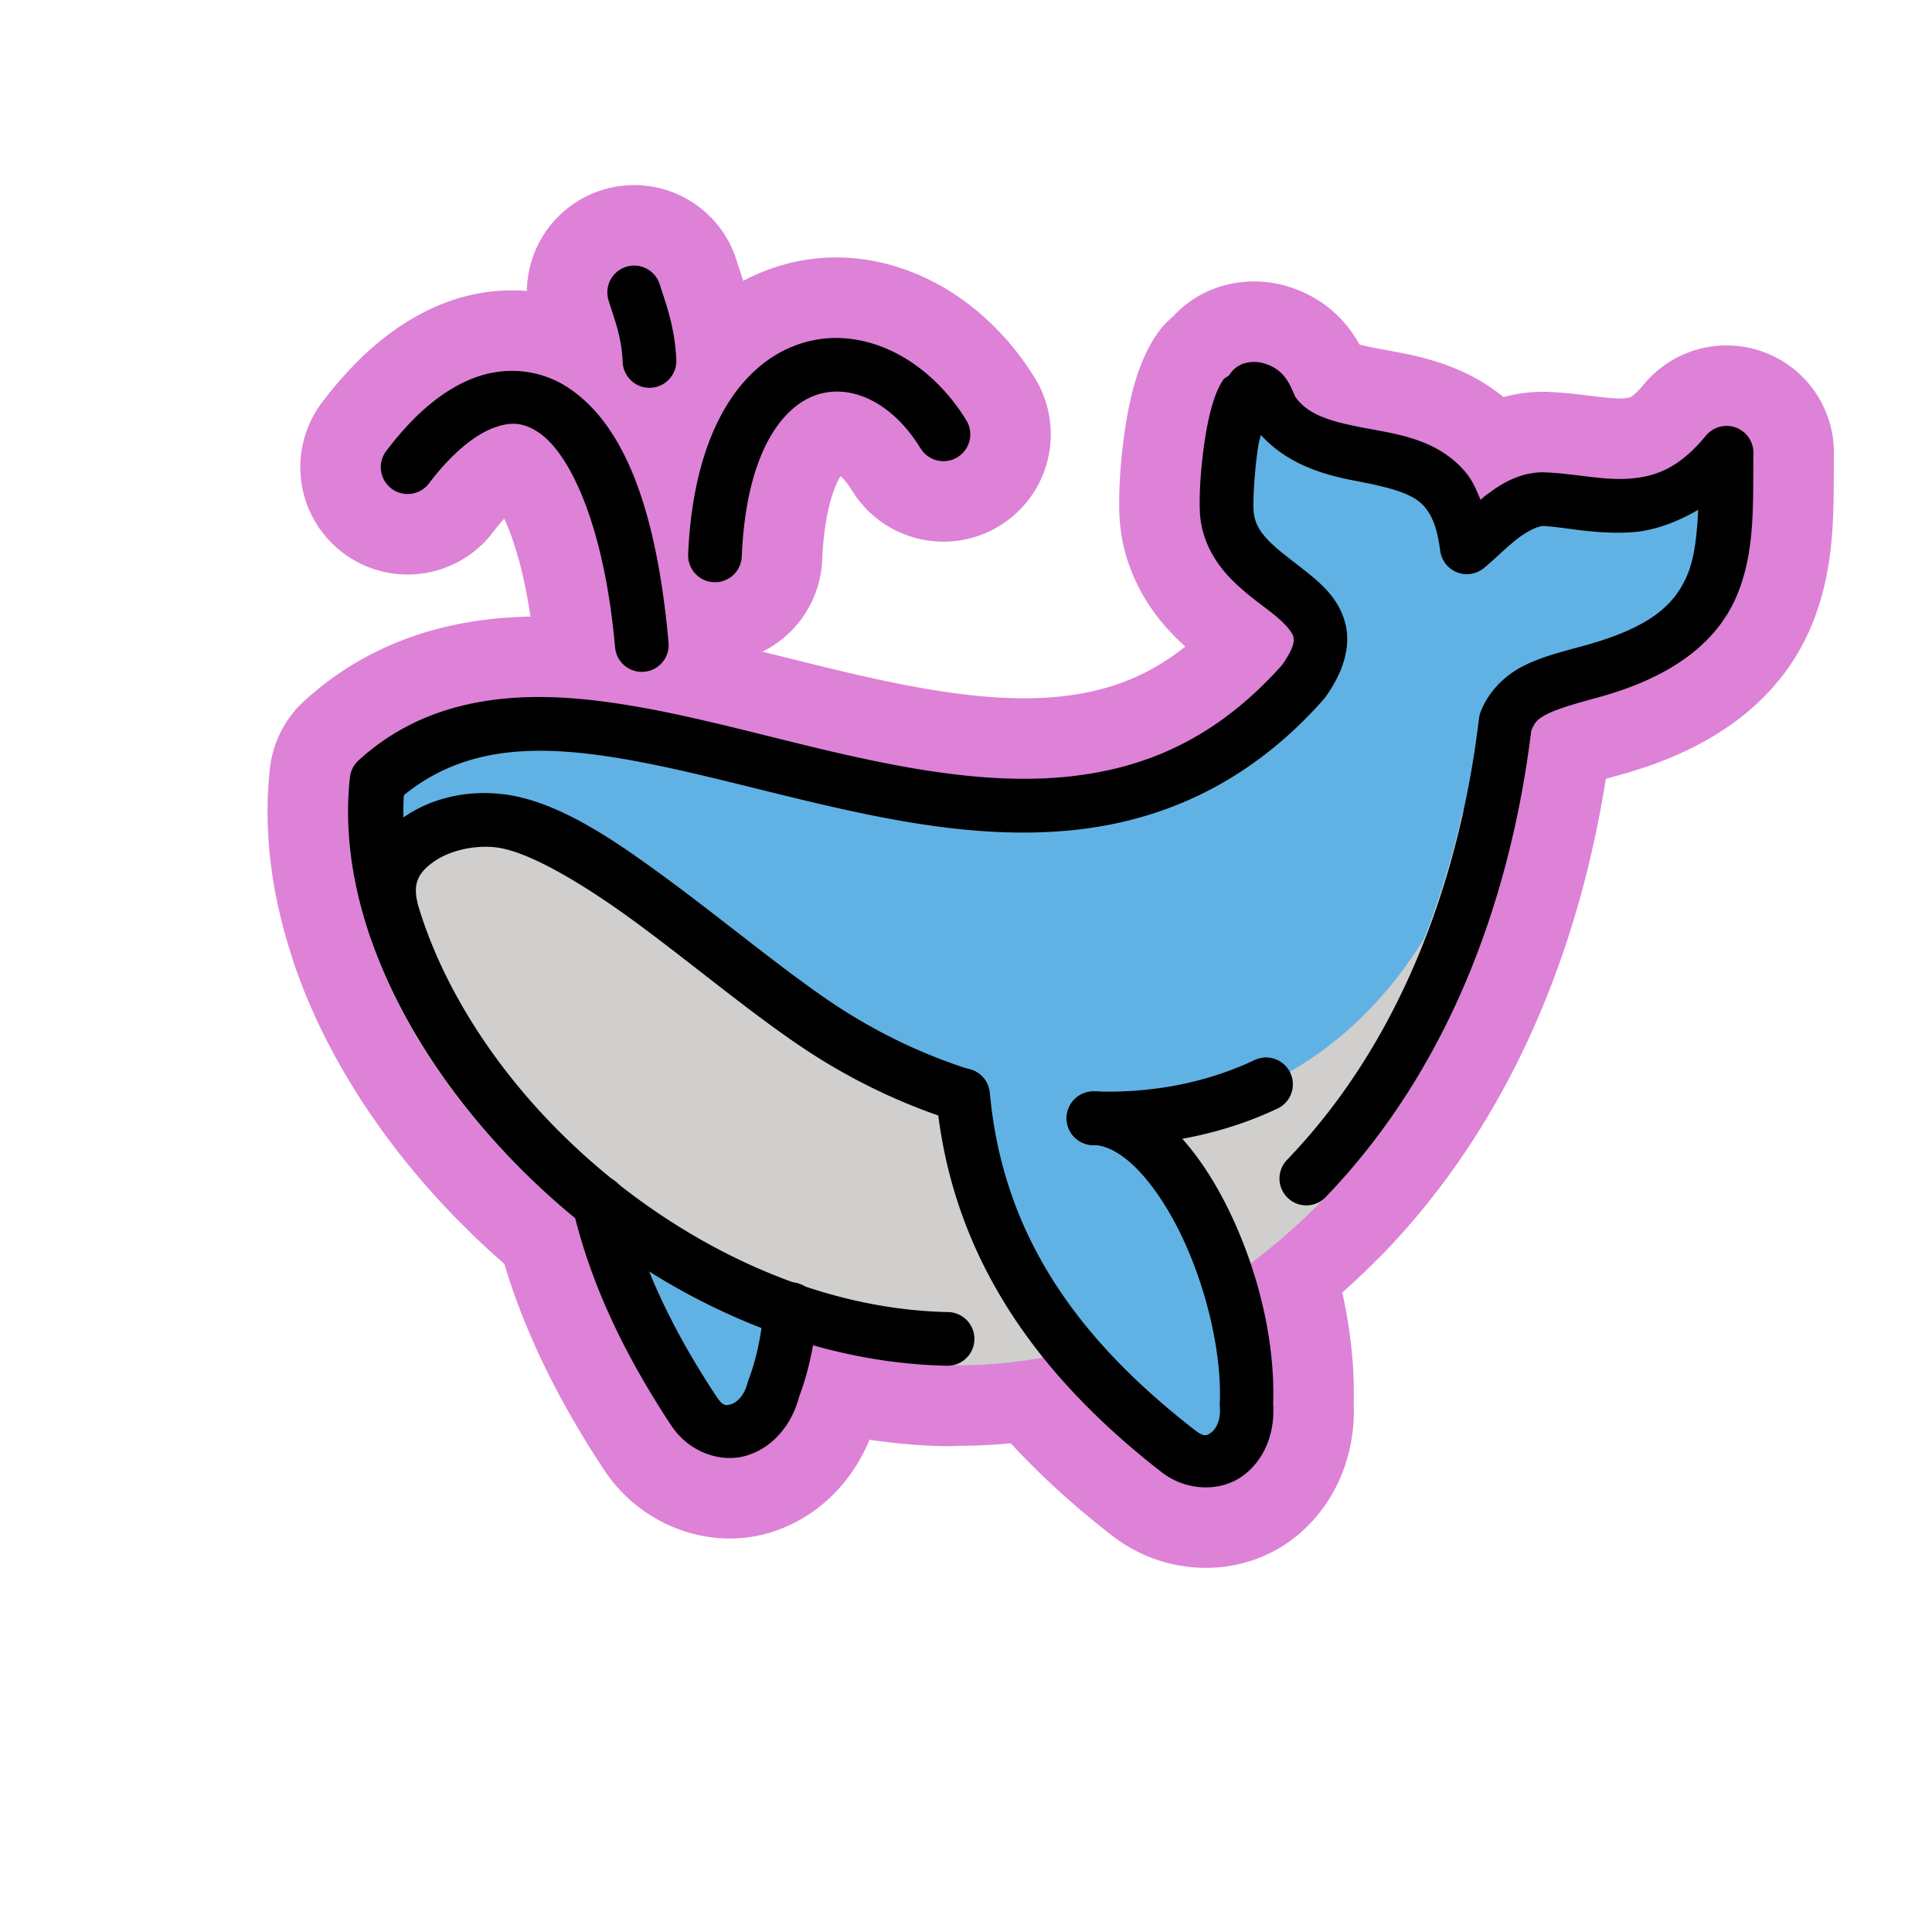
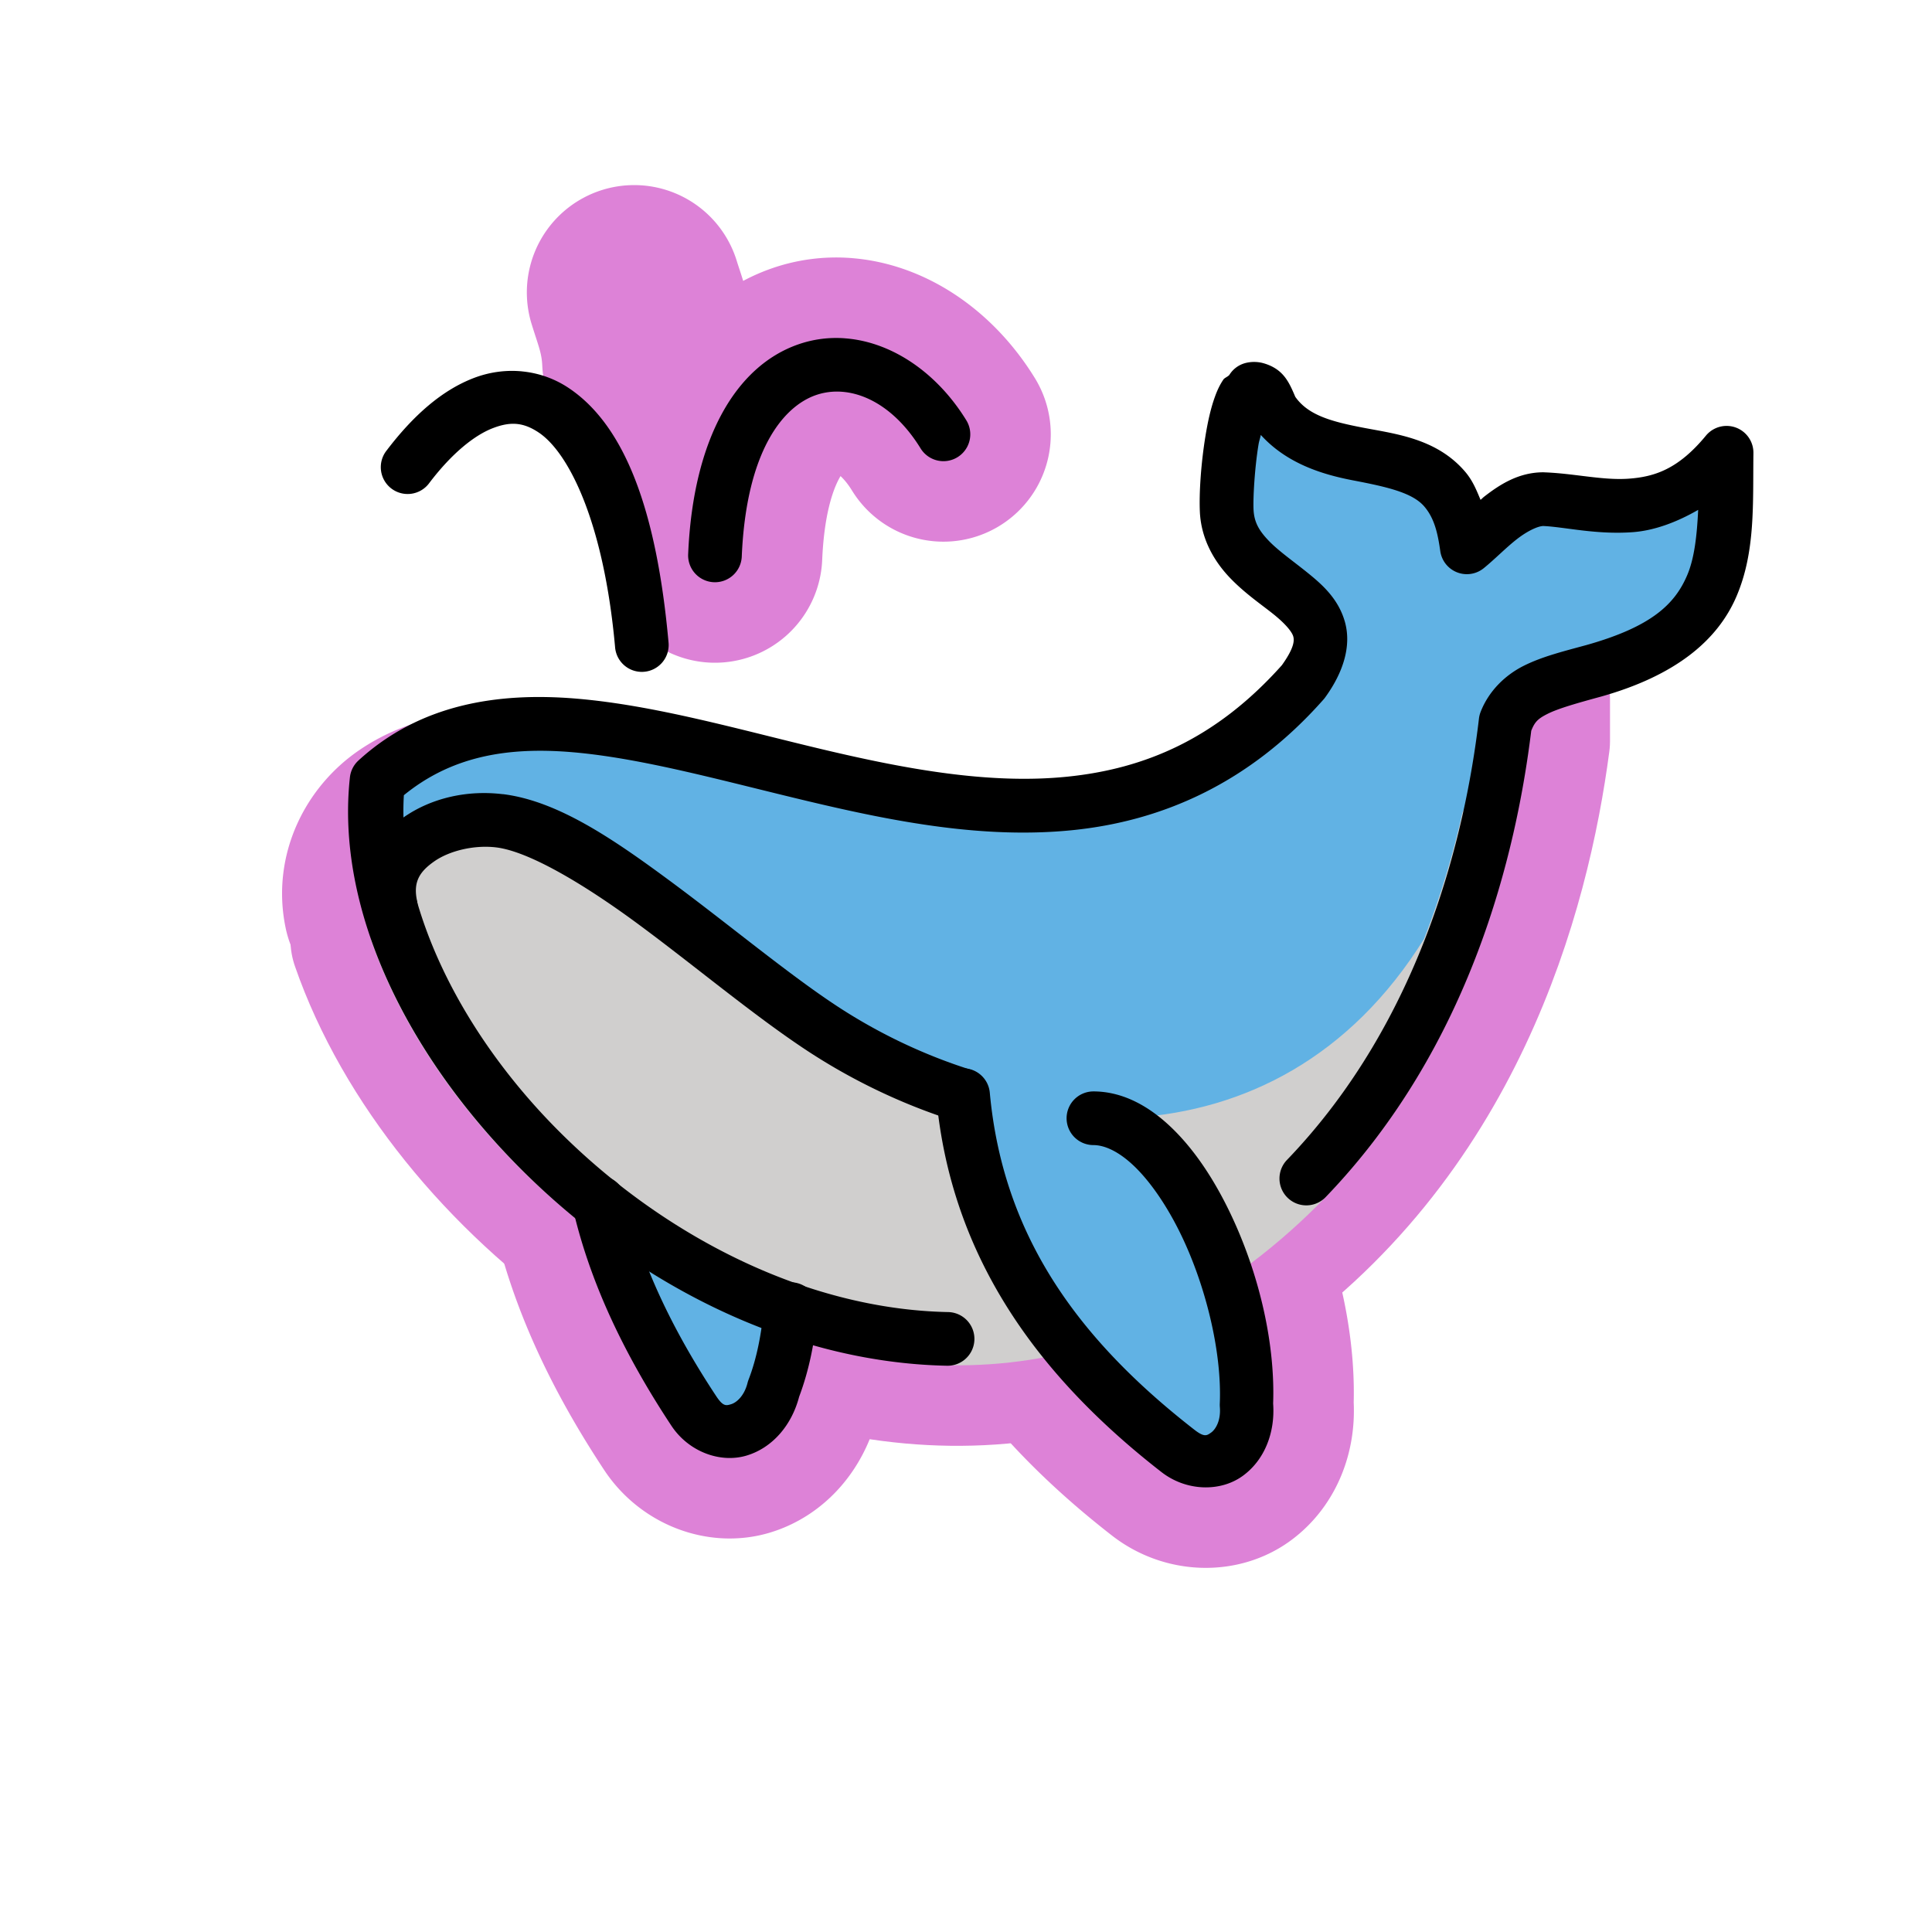
<svg xmlns="http://www.w3.org/2000/svg" id="emoji" viewBox="0 0 72 72" version="1.1">
  <g id="white-padding">
    <g id="color" stroke-linecap="round" stroke-linejoin="round" stroke-width="2">
      <path fill="#dd82d7" d="m22.3 44.828c0.621 2.675 1.87 5.243 3.527 7.752 0.906 1.371 2.583 0.787 2.977-0.809 0.341-0.881 0.542-1.899 0.633-2.959Z" stroke="#dd82d7" stroke-width="6" stroke-linecap="round" stroke-linejoin="round" />
-       <path fill="#dd82d7" stroke-miterlimit="10" d="m46.638 14.502c-0.694 0.206-0.997 3.416-0.949 4.523 0.131 3.043 5.278 3.092 2.848 6.4-10.496 11.84-26.393-3.784-34.527 3.66-1.245 11.436 16.858 27.45 30.99 17.914 8.206-5.537 10.459-14.795 11.082-20.096 0.441-1.146 1.465-1.403 3.283-1.898 5.193-1.46 4.905-4.3 4.953-8.127-2.358 2.857-4.907 1.801-6.822 1.728-1.107-0.004-2.182 1.244-2.857 1.795-0.09-0.631-0.226-1.476-0.832-2.178-1.506-1.744-4.947-0.76-6.4-2.877-0.232-0.535-0.439-0.792-0.623-0.846-0.05-0.015-0.098-0.014-0.145 0z" stroke="#dd82d7" stroke-width="6" stroke-linecap="round" stroke-linejoin="round" />
      <path fill="#dd82d7" d="m57 26.054-0.211 0.065-0.809 1.471c0.005-0.04 0.014-0.089 0.019-0.129v-0.041c-0.018 0.084-0.042 0.161-0.06 0.244l-1.438 2.615c-0.325 1.476-0.797 3.077-1.428 4.705-5.537 8.899-15.765 7.784-22.539 3.277-3.774-2.511-8.691-7.273-11.914-7.67-2.121-0.261-4.479 1.016-4.064 3.139l-0.732 1.291c1.531 4.411 5.001 8.679 9.371 11.699 6.376 4.406 14.943 6.121 22.389 1.098 8.281-5.588 10.687-14.682 11.416-20.201v-1.562z" stroke="#dd82d7" stroke-width="6" stroke-linecap="round" stroke-linejoin="round" />
      <path fill="#dd82d7" d="m35.89 40.827c0.522 5.619 3.525 9.756 8.005 13.242 1.297 1.009 2.696-0.082 2.559-1.719 0.189-4.361-2.664-10.672-5.706-10.677Z" stroke="#dd82d7" stroke-width="6" stroke-linecap="round" stroke-linejoin="round" />
    </g>
    <g id="line" stroke-linecap="round" stroke-linejoin="round" stroke-width="2">
-       <path d="m19.455 13.84c-0.605-0.059-1.225 0.026-1.81 0.252-1.171 0.452-2.235 1.38-3.231 2.689a1 1 0 1 0 1.592 1.209c0.849-1.116 1.687-1.774 2.359-2.033 0.672-0.26 1.147-0.212 1.705 0.158 1.117 0.74 2.432 3.328 2.852 8a1 1 0 1 0 1.992 -0.177c-0.445-4.945-1.639-8.101-3.738-9.49-0.525-0.347-1.116-0.549-1.721-0.607z" color="#000000" fill="#dd82d7" stroke="#dd82d7" stroke-width="6" />
      <path d="m31.482 12.607c-0.581-0.042-1.166 0.029-1.738 0.229-2.288 0.799-3.91 3.46-4.098 7.807a1 1 0 1 0 1.998 0.086c0.168-3.897 1.521-5.571 2.76-6.004 1.239-0.432 2.799 0.19 3.904 1.986a1 1 0 1 0 1.703 -1.049c-1.095-1.78-2.787-2.928-4.529-3.054z" color="#000000" fill="#dd82d7" stroke="#dd82d7" stroke-width="6" />
      <path d="m23.621 9.898a1 1 0 0 0 -0.938 1.309c0.234 0.76 0.479 1.328 0.523 2.291a1 1 0 1 0 1.998 -0.092c-0.059-1.28-0.417-2.159-0.611-2.789a1 1 0 0 0 -0.973 -0.719z" color="#000000" fill="#dd82d7" stroke="#dd82d7" stroke-width="6" />
      <path d="m47.197 39.408a1 1 0 0 0 -0.453 0.102c-1.869 0.879-3.897 1.232-5.961 1.166a1 1 0 1 0 -0.062 2c2.335 0.074 4.689-0.329 6.875-1.357a1 1 0 0 0 -0.398 -1.91z" color="#000000" fill="#dd82d7" stroke="#dd82d7" stroke-width="6" />
      <path d="m35.881 39.812a1 1 0 0 0 -0.986 1.107c0.551 5.926 3.775 10.351 8.387 13.939 0.924 0.719 2.182 0.747 3.012 0.158 0.819-0.582 1.232-1.608 1.152-2.711 0.085-2.399-0.605-5.13-1.738-7.379-0.573-1.136-1.258-2.147-2.066-2.918-0.809-0.772-1.785-1.332-2.891-1.334a1 1 0 1 0 -0.004 2c0.415 0.001 0.938 0.23 1.514 0.779 0.576 0.55 1.163 1.389 1.66 2.375 0.994 1.972 1.621 4.536 1.537 6.479a1 1 0 0 0 0.002 0.127c0.043 0.518-0.164 0.839-0.324 0.953s-0.252 0.185-0.625-0.105c-4.349-3.384-7.13-7.236-7.623-12.548a1 1 0 0 0 -1.006 -0.922z" color="#000000" fill="#dd82d7" stroke="#dd82d7" stroke-width="6" />
      <path d="m18.742 29.598c-1.31-0.161-2.647 0.13-3.693 0.857s-1.775 2.066-1.465 3.525a1 1 0 1 0 1.957 -0.416c-0.146-0.689 0.085-1.075 0.648-1.467 0.563-0.392 1.483-0.617 2.309-0.516 1.191 0.147 3.21 1.326 5.279 2.853s4.24 3.35 6.203 4.656c1.687 1.122 3.574 2.042 5.559 2.672a1 1 0 1 0 0.605 -1.906c-1.797-0.57-3.521-1.409-5.055-2.43-1.811-1.205-3.986-3.02-6.125-4.6s-4.191-2.98-6.223-3.231z" color="#000000" fill="#dd82d7" stroke="#dd82d7" stroke-width="6" />
-       <path stroke-miterlimit="10" d="m47.088 13.537c-0.227-0.066-0.49-0.063-0.709 0.002a1 1 0 0 0 -0.566 0.435c-0.055 0.064-0.178 0.108-0.219 0.168-0.147 0.217-0.24 0.429-0.32 0.652-0.161 0.447-0.267 0.947-0.352 1.467-0.168 1.04-0.237 2.117-0.207 2.803 0.045 1.042 0.554 1.875 1.117 2.465 0.563 0.589 1.183 1.003 1.637 1.369 0.454 0.366 0.681 0.656 0.727 0.82 0.044 0.159 0.032 0.433-0.424 1.072-2.457 2.752-5.114 3.86-7.992 4.154-2.894 0.296-6.015-0.279-9.137-1.02-3.121-0.741-6.229-1.643-9.176-1.889-2.946-0.245-5.828 0.218-8.109 2.307a1 1 0 0 0 -0.318 0.629c-0.533 4.896 2.093 10.255 6.252 14.473 4.159 4.218 9.927 7.331 16.002 7.453a1 1 0 1 0 0.039 -2c-5.411-0.107-10.766-2.949-14.618-6.856-3.716-3.769-5.902-8.477-5.664-12.406 1.723-1.405 3.753-1.813 6.25-1.605 2.65 0.221 5.697 1.089 8.879 1.844 3.182 0.755 6.512 1.399 9.805 1.062 3.293-0.337 6.545-1.716 9.324-4.852a1 1 0 0 0 0.059 -0.07c0.708-0.964 0.996-1.956 0.756-2.826-0.24-0.871-0.853-1.406-1.398-1.846-0.545-0.44-1.085-0.814-1.447-1.193-0.362-0.379-0.544-0.692-0.564-1.172-0.018-0.421 0.039-1.503 0.184-2.397 0.024-0.15 0.059-0.234 0.088-0.371 0.979 1.078 2.314 1.477 3.438 1.693 1.255 0.241 2.207 0.454 2.652 0.971 0.395 0.458 0.51 1.051 0.598 1.666a1 1 0 0 0 1.623 0.633c0.424-0.345 0.829-0.767 1.246-1.09 0.415-0.321 0.794-0.478 0.971-0.479 0.791 0.034 1.96 0.328 3.324 0.23 0.782-0.056 1.619-0.354 2.447-0.832-0.046 0.948-0.137 1.795-0.408 2.432-0.459 1.079-1.326 1.922-3.756 2.606-0.902 0.246-1.651 0.431-2.336 0.773-0.687 0.344-1.307 0.937-1.611 1.728a1 1 0 0 0 -0.059 0.242c-0.504 4.289-2.122 11.218-7.154 16.445a1 1 0 1 0 1.441 1.387c5.414-5.624 7.105-12.838 7.662-17.381 0.13-0.325 0.239-0.445 0.615-0.633 0.39-0.195 1.062-0.388 1.975-0.637a1 1 0 0 0 0.008 -0.002c2.764-0.777 4.348-2.084 5.055-3.746 0.707-1.662 0.603-3.445 0.627-5.33a1 1 0 0 0 -1.772 -0.648c-1.028 1.246-1.91 1.532-2.877 1.602-0.967 0.069-2.012-0.194-3.137-0.236a1 1 0 0 0 -0.033 -0.002c-0.931-0.003-1.639 0.462-2.205 0.9-0.064 0.049-0.083 0.077-0.145 0.127-0.151-0.356-0.288-0.717-0.586-1.062-1.06-1.228-2.583-1.395-3.789-1.627-1.196-0.23-2.05-0.468-2.529-1.15-0.236-0.554-0.443-1.036-1.182-1.252z" color="#000000" fill="#dd82d7" stroke="#dd82d7" stroke-width="6" />
      <path d="m22.281 43.816a1 1 0 0 0 -0.928 1.238c0.656 2.825 1.963 5.498 3.666 8.076 0.645 0.977 1.828 1.407 2.803 1.115 0.96-0.287 1.68-1.125 1.959-2.191 0.369-0.98 0.585-2.053 0.68-3.156a1.001 1.001 0 1 0 -1.994 -0.172c-0.085 0.989-0.273 1.921-0.568 2.684a1 1 0 0 0 -0.039 0.121c-0.125 0.505-0.423 0.742-0.611 0.799s-0.298 0.094-0.559-0.301c-1.612-2.44-2.802-4.903-3.389-7.428a1 1 0 0 0 -1.019 -0.785z" color="#000000" fill="#dd82d7" stroke="#dd82d7" stroke-width="6" />
    </g>
  </g>
  <g id="emoji-original">
    <g id="color" stroke-linecap="round" stroke-linejoin="round" stroke-width="2">
      <path fill="#61b2e4" d="m22.3 44.828c0.621 2.675 1.87 5.243 3.527 7.752 0.906 1.371 2.583 0.787 2.977-0.809 0.341-0.881 0.542-1.899 0.633-2.959" />
      <path fill="#61b2e4" stroke-miterlimit="10" d="m46.638 14.502c-0.694 0.206-0.997 3.416-0.949 4.523 0.131 3.043 5.278 3.092 2.848 6.4-10.496 11.84-26.393-3.784-34.527 3.66-1.245 11.436 16.858 27.45 30.99 17.914 8.206-5.537 10.459-14.795 11.082-20.096 0.441-1.146 1.465-1.403 3.283-1.898 5.193-1.46 4.905-4.3 4.953-8.127-2.358 2.857-4.907 1.801-6.822 1.728-1.107-0.004-2.182 1.244-2.857 1.795-0.09-0.631-0.226-1.476-0.832-2.178-1.506-1.744-4.947-0.76-6.4-2.877-0.232-0.535-0.439-0.792-0.623-0.846-0.05-0.015-0.098-0.014-0.145 0z" />
      <path fill="#d0cfce" d="m57 26.054-0.211 0.065-0.809 1.471c0.005-0.04 0.014-0.089 0.019-0.129v-0.041c-0.018 0.084-0.042 0.161-0.06 0.244l-1.438 2.615c-0.325 1.476-0.797 3.077-1.428 4.705-5.537 8.899-15.765 7.784-22.539 3.277-3.774-2.511-8.691-7.273-11.914-7.67-2.121-0.261-4.479 1.016-4.064 3.139l-0.732 1.291c1.531 4.411 5.001 8.679 9.371 11.699 6.376 4.406 14.943 6.121 22.389 1.098 8.281-5.588 10.687-14.682 11.416-20.201v-1.562z" />
      <path fill="#61b2e4" d="m35.89 40.827c0.522 5.619 3.525 9.756 8.005 13.242 1.297 1.009 2.696-0.082 2.559-1.719 0.189-4.361-2.664-10.672-5.706-10.677" />
    </g>
    <g id="line" stroke-linecap="round" stroke-linejoin="round" stroke-width="2">
      <path d="m19.455 13.84c-0.605-0.059-1.225 0.026-1.81 0.252-1.171 0.452-2.235 1.38-3.231 2.689a1 1 0 1 0 1.592 1.209c0.849-1.116 1.687-1.774 2.359-2.033 0.672-0.26 1.147-0.212 1.705 0.158 1.117 0.74 2.432 3.328 2.852 8a1 1 0 1 0 1.992 -0.177c-0.445-4.945-1.639-8.101-3.738-9.49-0.525-0.347-1.116-0.549-1.721-0.607z" color="#000000" />
      <path d="m31.482 12.607c-0.581-0.042-1.166 0.029-1.738 0.229-2.288 0.799-3.91 3.46-4.098 7.807a1 1 0 1 0 1.998 0.086c0.168-3.897 1.521-5.571 2.76-6.004 1.239-0.432 2.799 0.19 3.904 1.986a1 1 0 1 0 1.703 -1.049c-1.095-1.78-2.787-2.928-4.529-3.054z" color="#000000" />
-       <path d="m23.621 9.898a1 1 0 0 0 -0.938 1.309c0.234 0.76 0.479 1.328 0.523 2.291a1 1 0 1 0 1.998 -0.092c-0.059-1.28-0.417-2.159-0.611-2.789a1 1 0 0 0 -0.973 -0.719z" color="#000000" />
-       <path d="m47.197 39.408a1 1 0 0 0 -0.453 0.102c-1.869 0.879-3.897 1.232-5.961 1.166a1 1 0 1 0 -0.062 2c2.335 0.074 4.689-0.329 6.875-1.357a1 1 0 0 0 -0.398 -1.91z" color="#000000" />
      <path d="m35.881 39.812a1 1 0 0 0 -0.986 1.107c0.551 5.926 3.775 10.351 8.387 13.939 0.924 0.719 2.182 0.747 3.012 0.158 0.819-0.582 1.232-1.608 1.152-2.711 0.085-2.399-0.605-5.13-1.738-7.379-0.573-1.136-1.258-2.147-2.066-2.918-0.809-0.772-1.785-1.332-2.891-1.334a1 1 0 1 0 -0.004 2c0.415 0.001 0.938 0.23 1.514 0.779 0.576 0.55 1.163 1.389 1.66 2.375 0.994 1.972 1.621 4.536 1.537 6.479a1 1 0 0 0 0.002 0.127c0.043 0.518-0.164 0.839-0.324 0.953s-0.252 0.185-0.625-0.105c-4.349-3.384-7.13-7.236-7.623-12.548a1 1 0 0 0 -1.006 -0.922z" color="#000000" />
      <path d="m18.742 29.598c-1.31-0.161-2.647 0.13-3.693 0.857s-1.775 2.066-1.465 3.525a1 1 0 1 0 1.957 -0.416c-0.146-0.689 0.085-1.075 0.648-1.467 0.563-0.392 1.483-0.617 2.309-0.516 1.191 0.147 3.21 1.326 5.279 2.853s4.24 3.35 6.203 4.656c1.687 1.122 3.574 2.042 5.559 2.672a1 1 0 1 0 0.605 -1.906c-1.797-0.57-3.521-1.409-5.055-2.43-1.811-1.205-3.986-3.02-6.125-4.6s-4.191-2.98-6.223-3.231z" color="#000000" />
      <path stroke-miterlimit="10" d="m47.088 13.537c-0.227-0.066-0.49-0.063-0.709 0.002a1 1 0 0 0 -0.566 0.435c-0.055 0.064-0.178 0.108-0.219 0.168-0.147 0.217-0.24 0.429-0.32 0.652-0.161 0.447-0.267 0.947-0.352 1.467-0.168 1.04-0.237 2.117-0.207 2.803 0.045 1.042 0.554 1.875 1.117 2.465 0.563 0.589 1.183 1.003 1.637 1.369 0.454 0.366 0.681 0.656 0.727 0.82 0.044 0.159 0.032 0.433-0.424 1.072-2.457 2.752-5.114 3.86-7.992 4.154-2.894 0.296-6.015-0.279-9.137-1.02-3.121-0.741-6.229-1.643-9.176-1.889-2.946-0.245-5.828 0.218-8.109 2.307a1 1 0 0 0 -0.318 0.629c-0.533 4.896 2.093 10.255 6.252 14.473 4.159 4.218 9.927 7.331 16.002 7.453a1 1 0 1 0 0.039 -2c-5.411-0.107-10.766-2.949-14.618-6.856-3.716-3.769-5.902-8.477-5.664-12.406 1.723-1.405 3.753-1.813 6.25-1.605 2.65 0.221 5.697 1.089 8.879 1.844 3.182 0.755 6.512 1.399 9.805 1.062 3.293-0.337 6.545-1.716 9.324-4.852a1 1 0 0 0 0.059 -0.07c0.708-0.964 0.996-1.956 0.756-2.826-0.24-0.871-0.853-1.406-1.398-1.846-0.545-0.44-1.085-0.814-1.447-1.193-0.362-0.379-0.544-0.692-0.564-1.172-0.018-0.421 0.039-1.503 0.184-2.397 0.024-0.15 0.059-0.234 0.088-0.371 0.979 1.078 2.314 1.477 3.438 1.693 1.255 0.241 2.207 0.454 2.652 0.971 0.395 0.458 0.51 1.051 0.598 1.666a1 1 0 0 0 1.623 0.633c0.424-0.345 0.829-0.767 1.246-1.09 0.415-0.321 0.794-0.478 0.971-0.479 0.791 0.034 1.96 0.328 3.324 0.23 0.782-0.056 1.619-0.354 2.447-0.832-0.046 0.948-0.137 1.795-0.408 2.432-0.459 1.079-1.326 1.922-3.756 2.606-0.902 0.246-1.651 0.431-2.336 0.773-0.687 0.344-1.307 0.937-1.611 1.728a1 1 0 0 0 -0.059 0.242c-0.504 4.289-2.122 11.218-7.154 16.445a1 1 0 1 0 1.441 1.387c5.414-5.624 7.105-12.838 7.662-17.381 0.13-0.325 0.239-0.445 0.615-0.633 0.39-0.195 1.062-0.388 1.975-0.637a1 1 0 0 0 0.008 -0.002c2.764-0.777 4.348-2.084 5.055-3.746 0.707-1.662 0.603-3.445 0.627-5.33a1 1 0 0 0 -1.772 -0.648c-1.028 1.246-1.91 1.532-2.877 1.602-0.967 0.069-2.012-0.194-3.137-0.236a1 1 0 0 0 -0.033 -0.002c-0.931-0.003-1.639 0.462-2.205 0.9-0.064 0.049-0.083 0.077-0.145 0.127-0.151-0.356-0.288-0.717-0.586-1.062-1.06-1.228-2.583-1.395-3.789-1.627-1.196-0.23-2.05-0.468-2.529-1.15-0.236-0.554-0.443-1.036-1.182-1.252z" color="#000000" />
      <path d="m22.281 43.816a1 1 0 0 0 -0.928 1.238c0.656 2.825 1.963 5.498 3.666 8.076 0.645 0.977 1.828 1.407 2.803 1.115 0.96-0.287 1.68-1.125 1.959-2.191 0.369-0.98 0.585-2.053 0.68-3.156a1.001 1.001 0 1 0 -1.994 -0.172c-0.085 0.989-0.273 1.921-0.568 2.684a1 1 0 0 0 -0.039 0.121c-0.125 0.505-0.423 0.742-0.611 0.799s-0.298 0.094-0.559-0.301c-1.612-2.44-2.802-4.903-3.389-7.428a1 1 0 0 0 -1.019 -0.785z" color="#000000" />
    </g>
  </g>
</svg>